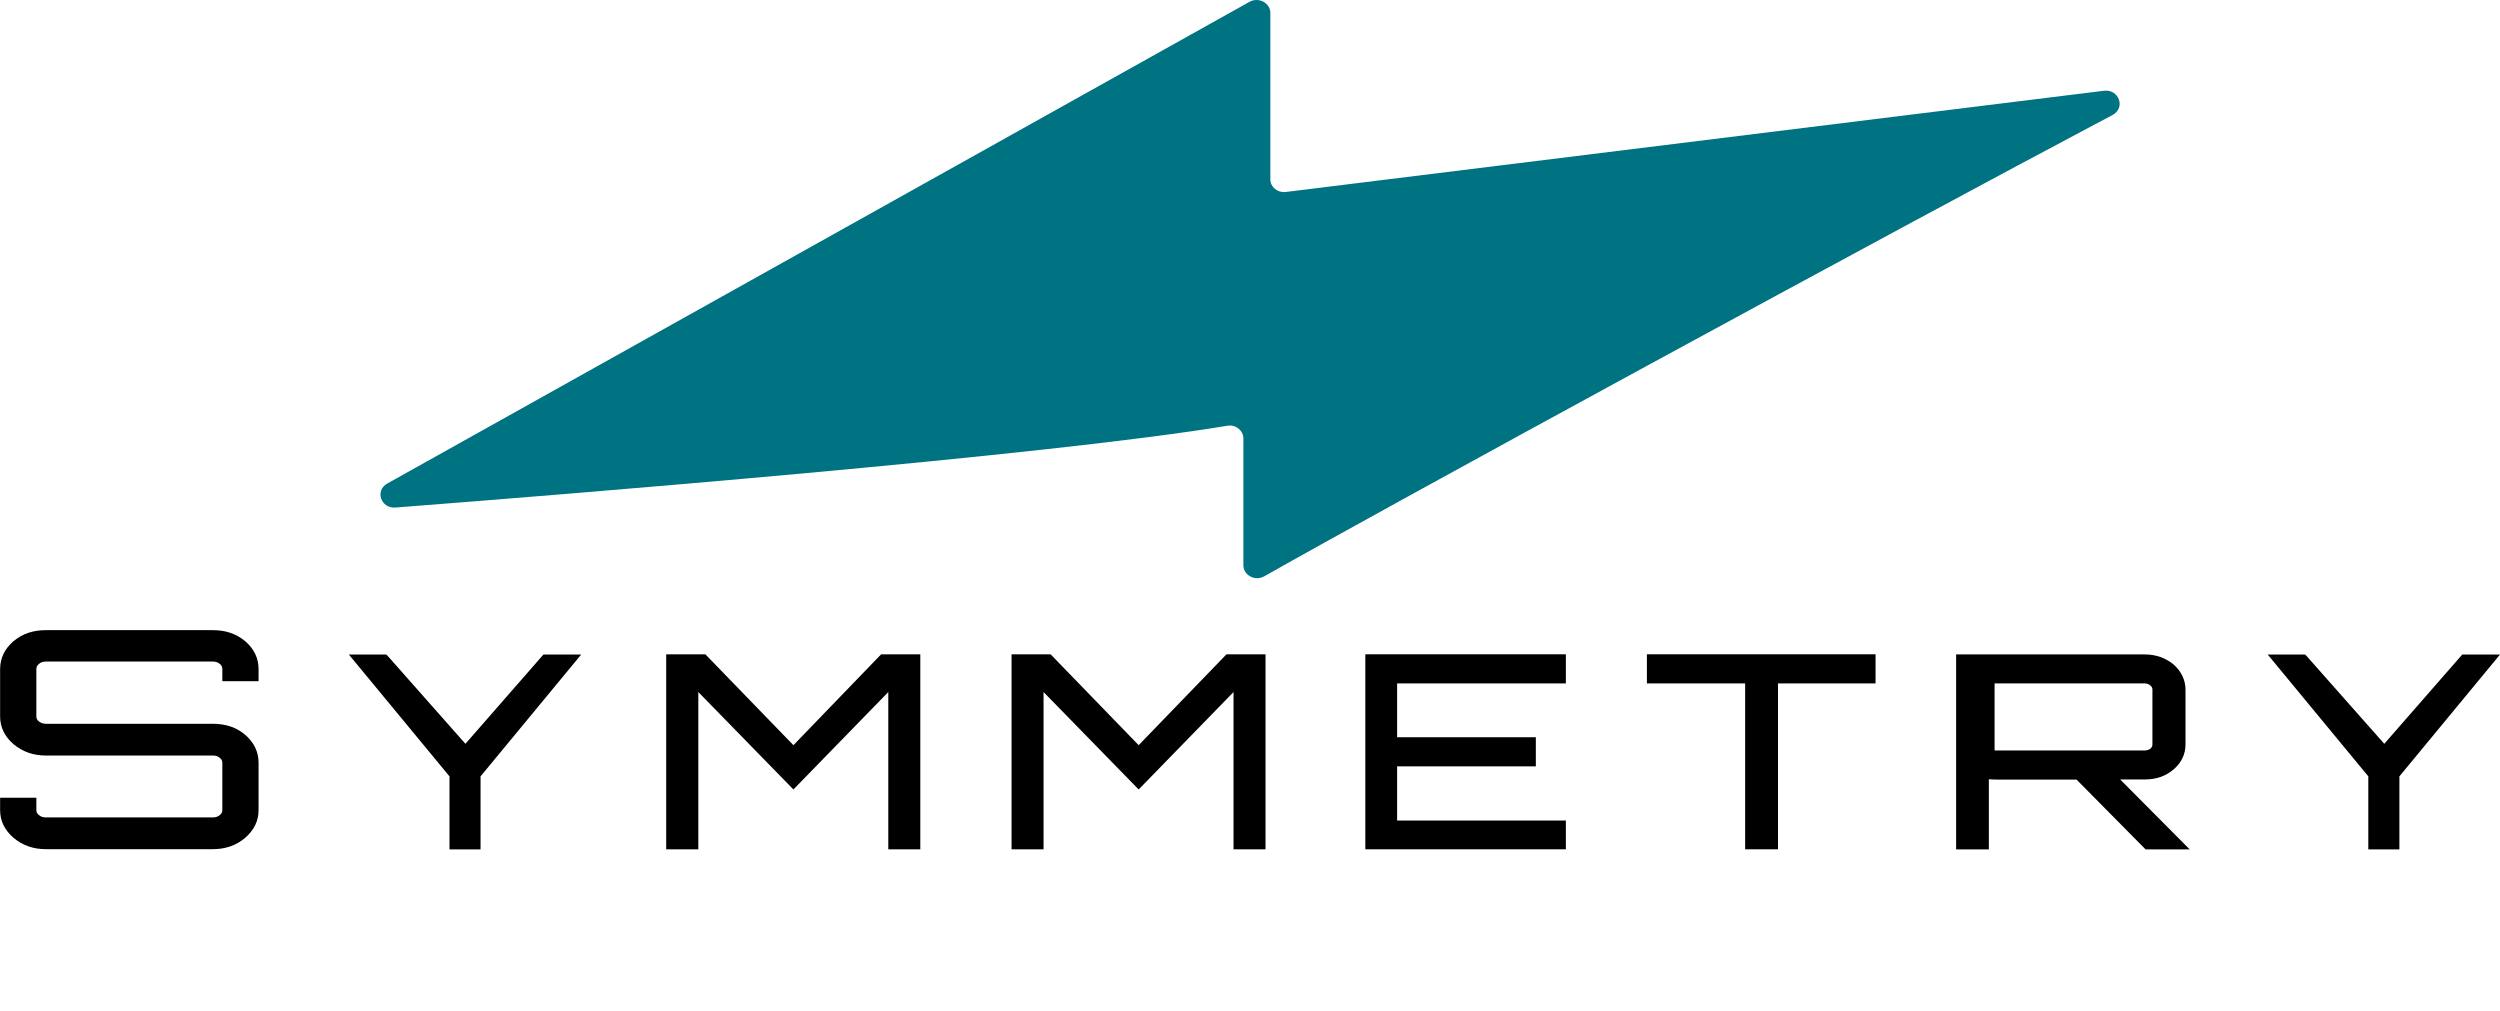
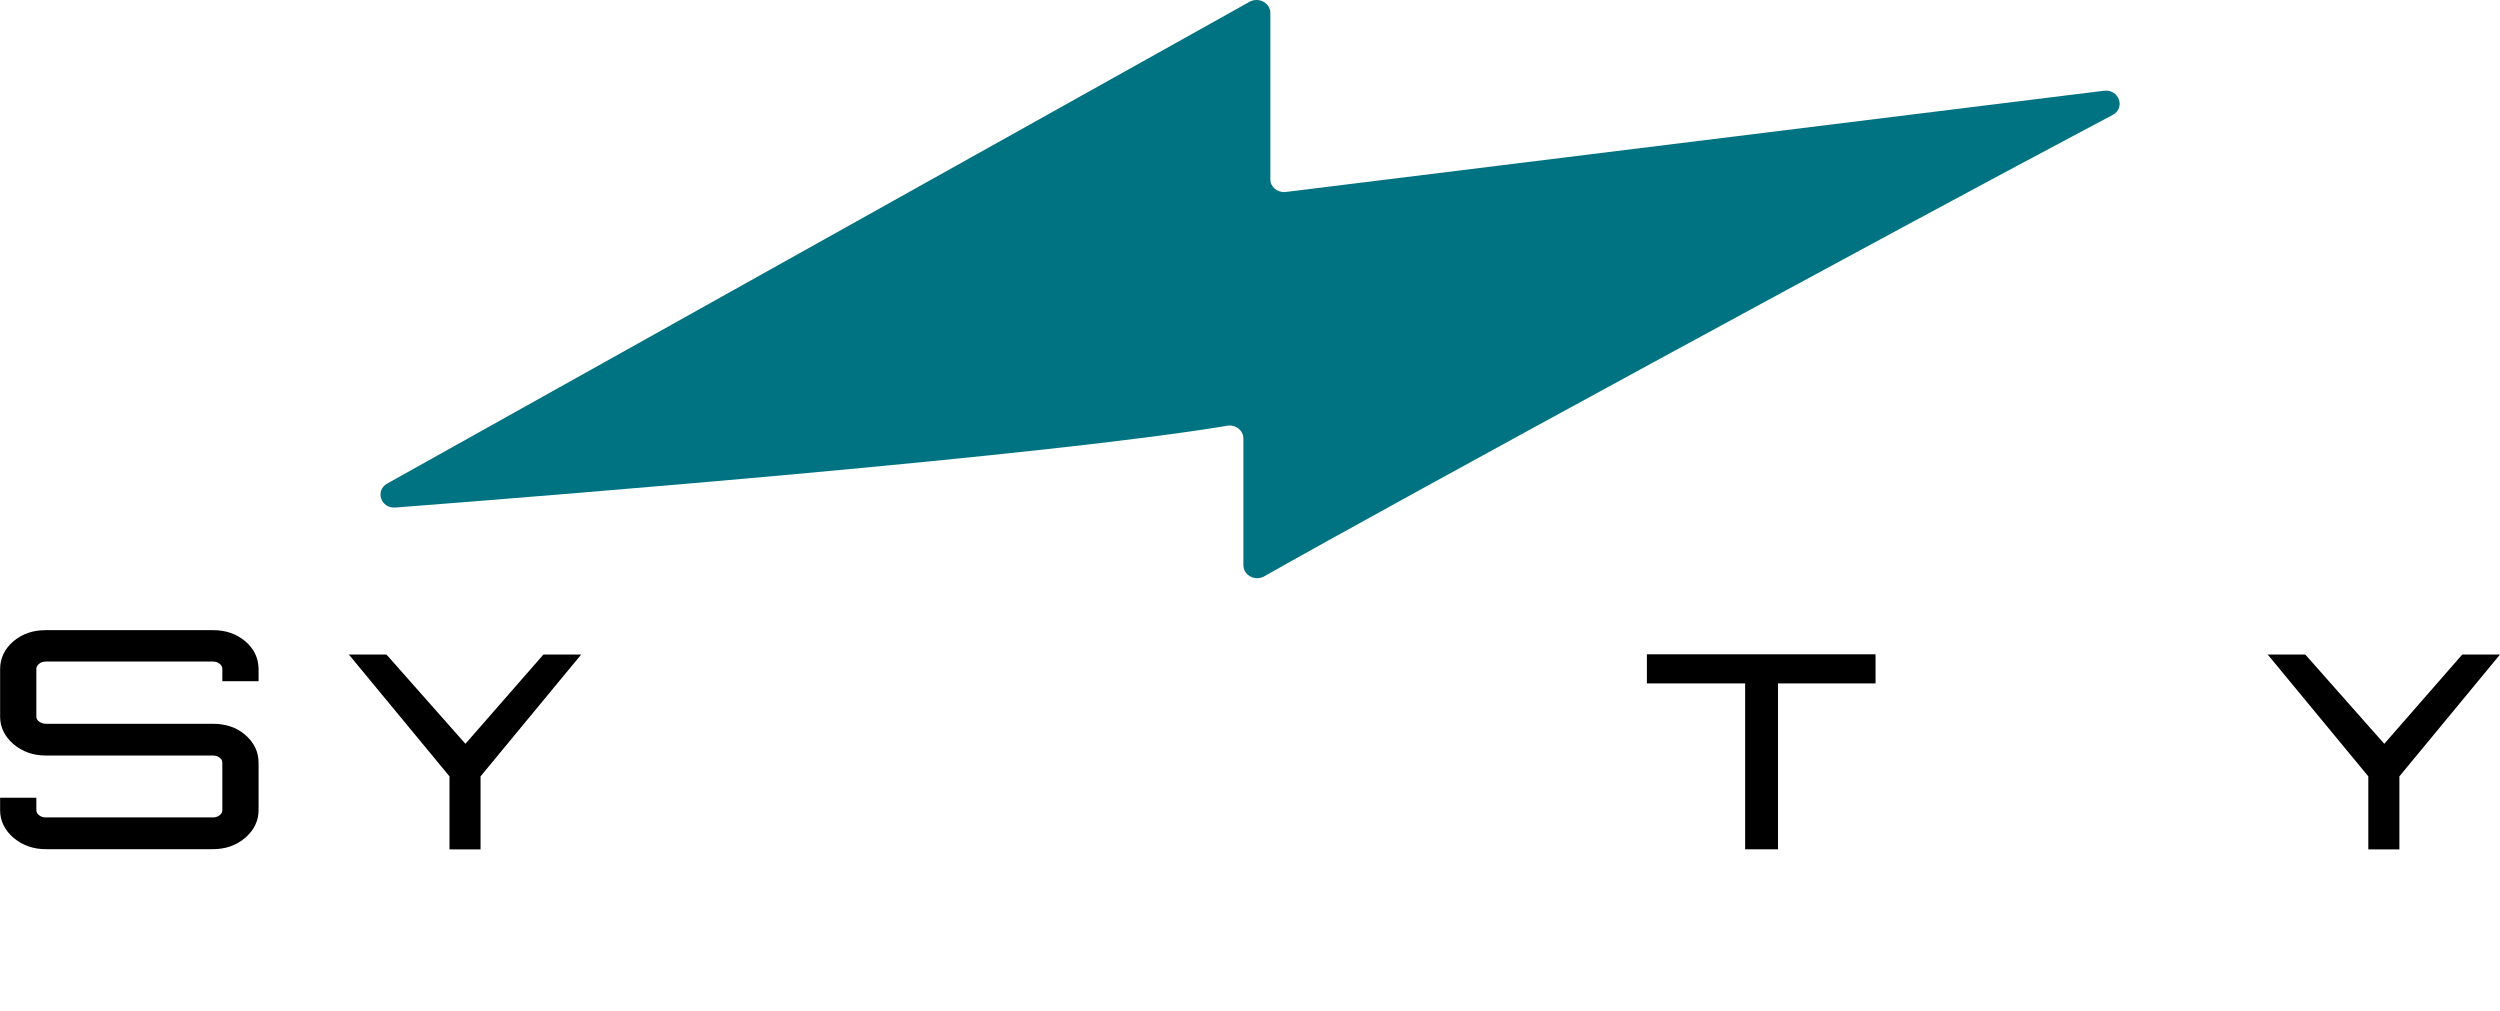
<svg xmlns="http://www.w3.org/2000/svg" width="136" height="55" viewBox="0 0 136 55" fill="none">
  <g clip-path="url(#clip0_22_489)">
    <path d="M69.107 0.707V9.756C69.107 10.175 69.496 10.494 69.942 10.444L114.457 4.937C115.274 4.837 115.644 5.87 114.929 6.252C102.719 12.71 75.607 27.472 68.775 31.352C68.271 31.633 67.64 31.295 67.64 30.745V23.855C67.64 23.417 67.225 23.085 66.766 23.16C56.973 24.794 30.697 26.902 21.511 27.61C20.72 27.672 20.382 26.683 21.071 26.302L67.971 0.1C68.475 -0.181 69.107 0.163 69.107 0.707Z" fill="#007382" />
    <path d="M12.095 37.059V36.402C12.095 36.289 12.057 36.195 11.961 36.12C11.846 36.026 11.732 35.989 11.579 35.989H2.494C2.341 35.989 2.226 36.026 2.112 36.12C2.016 36.214 1.978 36.289 1.978 36.402V38.98C1.978 39.074 2.016 39.168 2.112 39.243C2.207 39.318 2.341 39.374 2.494 39.374H11.579C12.267 39.374 12.861 39.562 13.339 39.975C13.818 40.388 14.066 40.895 14.066 41.496V44.074C14.066 44.656 13.818 45.163 13.339 45.576C12.861 45.989 12.267 46.195 11.579 46.195H2.494C1.805 46.195 1.231 45.989 0.734 45.576C0.255 45.163 0.006 44.656 0.006 44.074V43.398H1.978V44.074C1.978 44.168 2.016 44.262 2.112 44.337C2.226 44.431 2.341 44.468 2.494 44.468H11.579C11.732 44.468 11.846 44.431 11.961 44.337C12.057 44.262 12.095 44.168 12.095 44.074V41.496C12.095 41.383 12.057 41.308 11.961 41.233C11.866 41.139 11.732 41.101 11.579 41.101H2.494C1.805 41.101 1.231 40.895 0.734 40.482C0.255 40.069 0.006 39.562 0.006 38.98V36.402C0.006 35.801 0.255 35.294 0.734 34.881C1.231 34.468 1.805 34.28 2.494 34.28H11.579C12.267 34.28 12.842 34.468 13.339 34.881C13.818 35.294 14.066 35.801 14.066 36.402V37.059H12.095Z" fill="black" />
    <path d="M31.616 35.607L26.142 42.234V46.208H24.452V42.234L18.978 35.607H21.013L21.09 35.682L25.319 40.463L29.562 35.607H31.616Z" fill="black" />
    <path d="M136 35.607L130.527 42.234V46.208H128.836V42.234L123.363 35.607H125.398L125.474 35.682L129.704 40.463L133.946 35.607H136Z" fill="black" />
-     <path d="M50.065 35.594V46.202H48.323V37.647L43.162 42.947L37.989 37.647V46.202H36.241V35.594H38.371L43.162 40.538L47.934 35.594H50.065Z" fill="black" />
-     <path d="M68.845 35.594V46.202H67.104V37.647L61.943 42.947L56.769 37.647V46.202H55.028V35.594H57.152L61.943 40.538L66.721 35.594H68.845Z" fill="black" />
-     <path d="M76.003 37.178V40.106H83.549V41.69H76.003V44.637H85.183V46.202H74.274V35.594H85.183V37.178H76.003Z" fill="black" />
    <path d="M102.03 35.594V37.178H96.723V46.202H94.936V37.178H89.591V35.594H102.03Z" fill="black" />
-     <path d="M115.35 42.403H116.671C117.283 42.403 117.8 42.234 118.24 41.859C118.661 41.502 118.891 41.032 118.891 40.507V37.516C118.891 36.99 118.661 36.521 118.24 36.145C117.8 35.788 117.283 35.601 116.671 35.601H106.413V46.208H108.193V42.391C108.403 42.409 108.556 42.409 108.633 42.409H112.964L116.664 46.151L116.722 46.208H119.12L115.344 42.409L115.35 42.403ZM108.505 37.178H116.671C116.786 37.178 116.9 37.215 116.977 37.29C117.053 37.347 117.092 37.422 117.092 37.516V40.507C117.092 40.601 117.053 40.657 116.977 40.732C116.9 40.788 116.786 40.826 116.671 40.826H108.505V37.178Z" fill="black" />
  </g>
  <defs>
    <clipPath id="clip0_22_489">
      <rect width="136" height="55" fill="white" />
    </clipPath>
  </defs>
</svg>